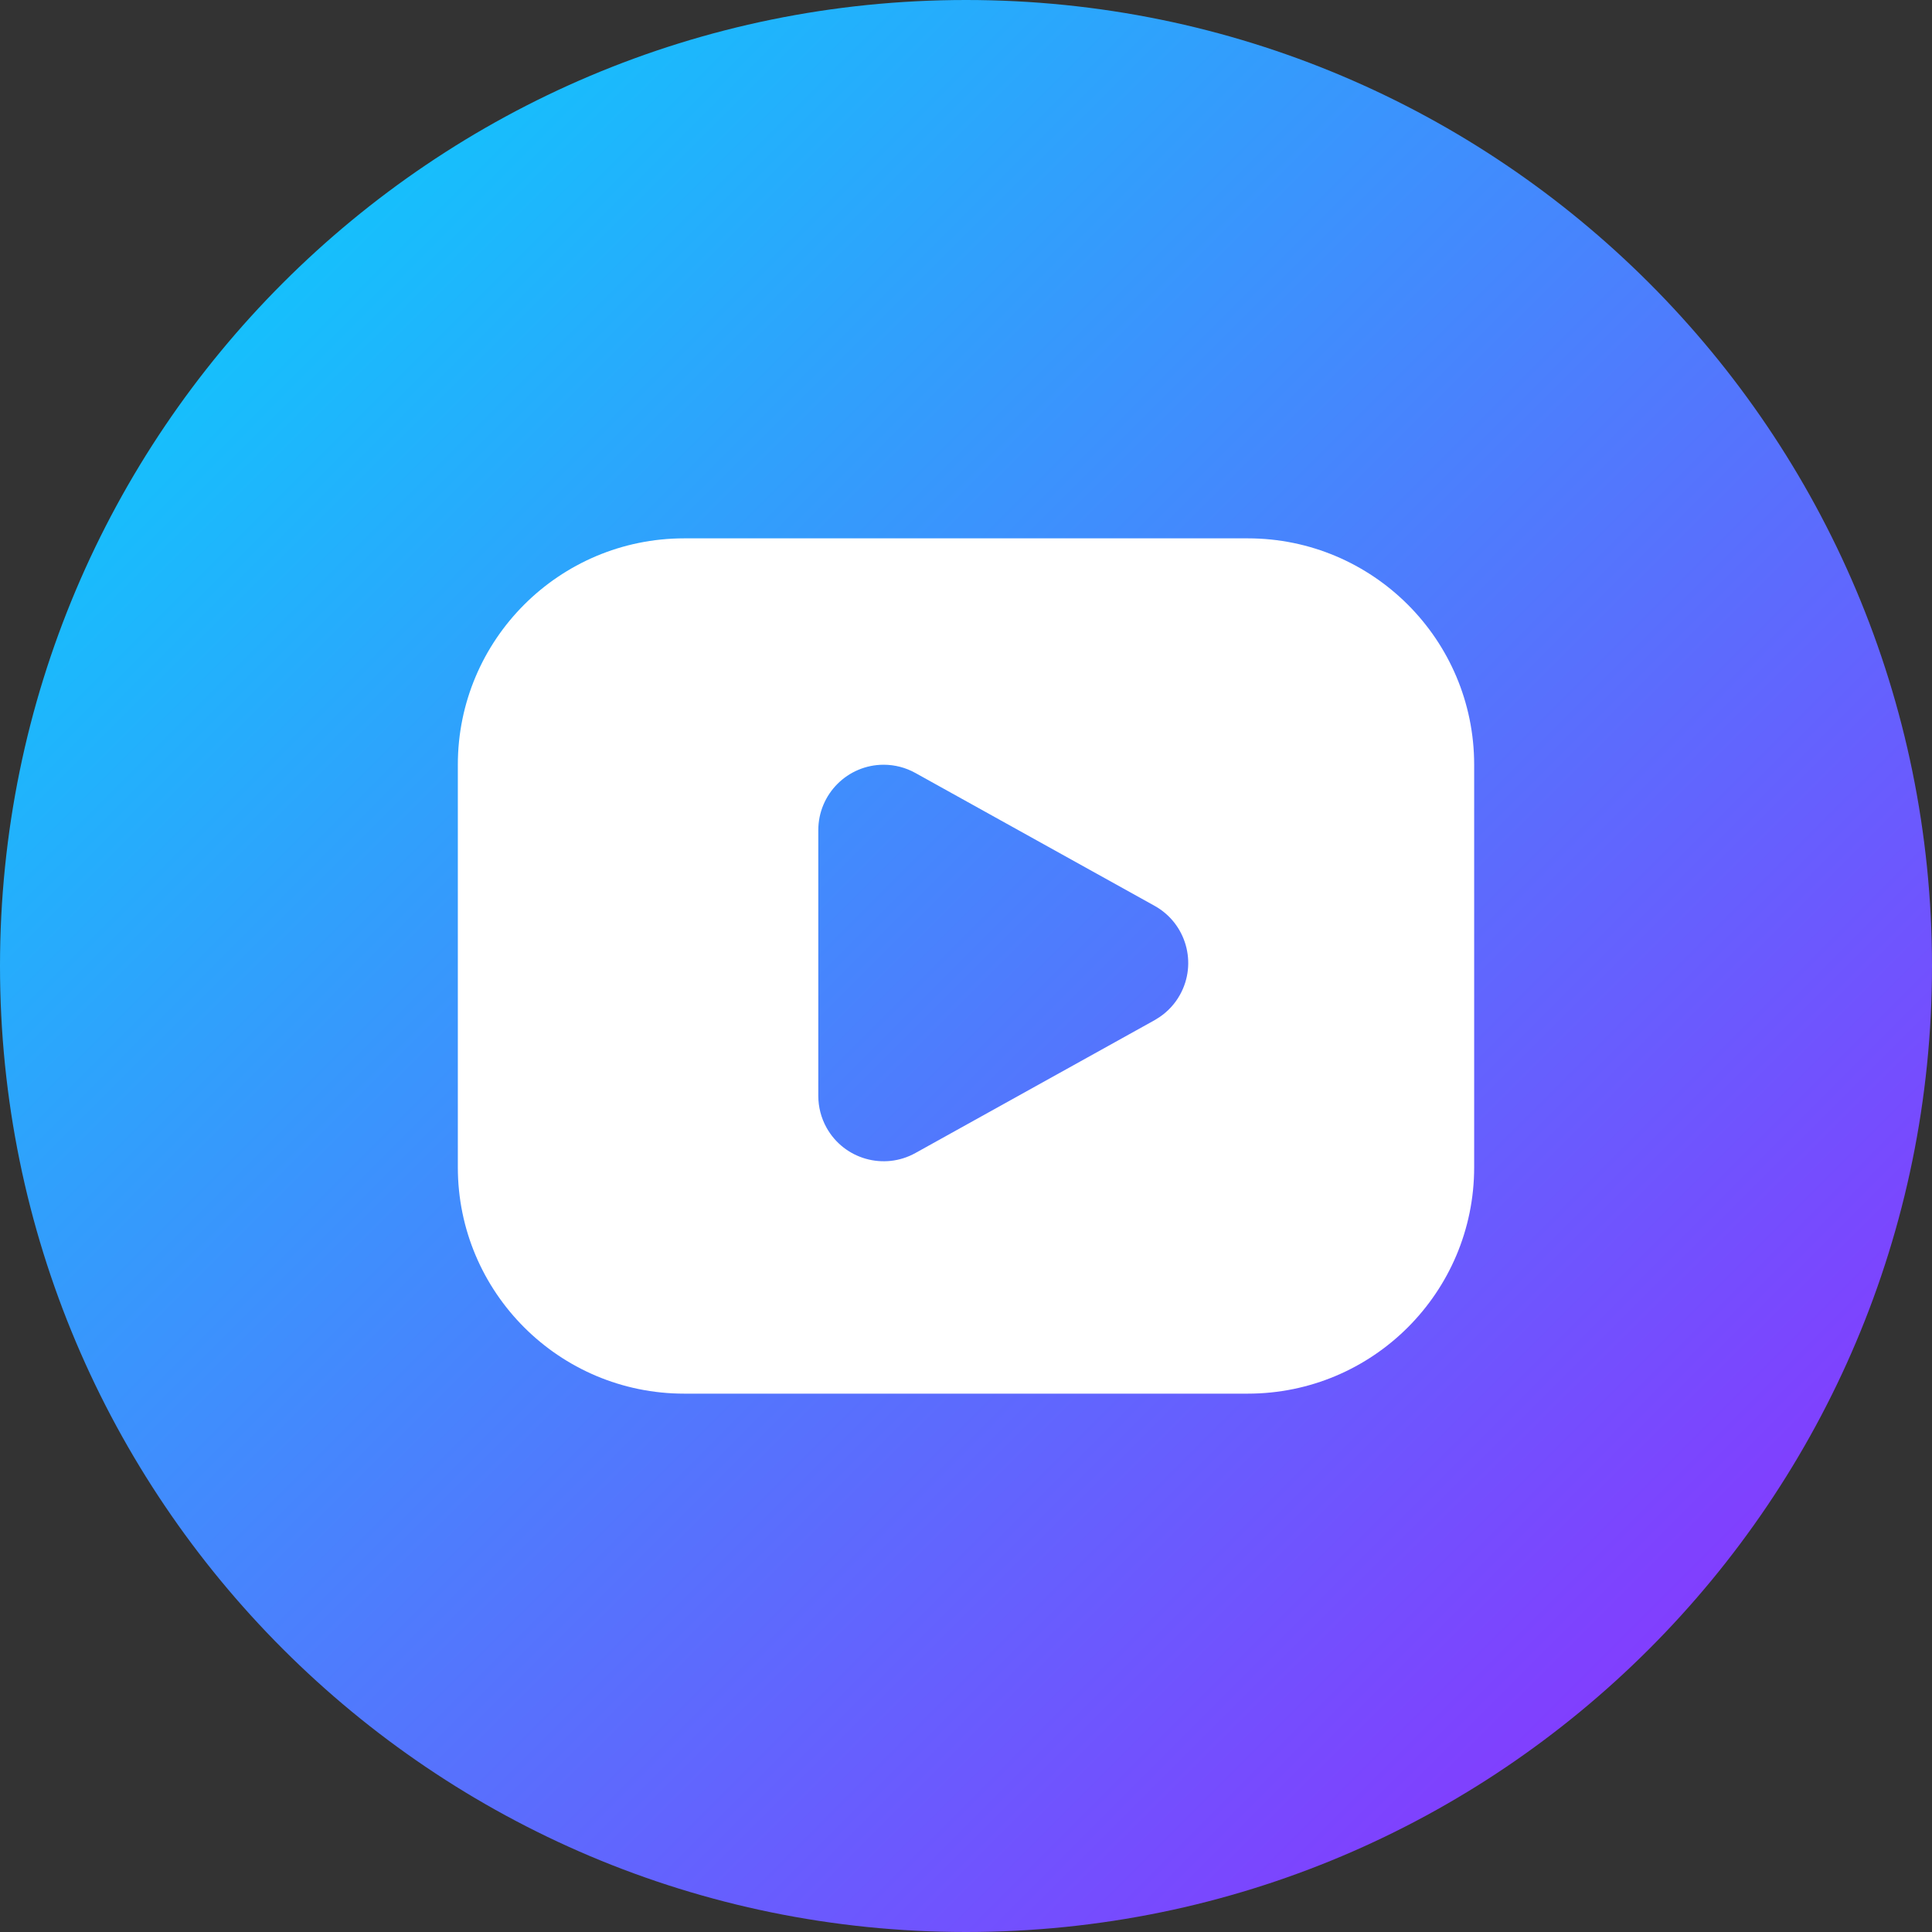
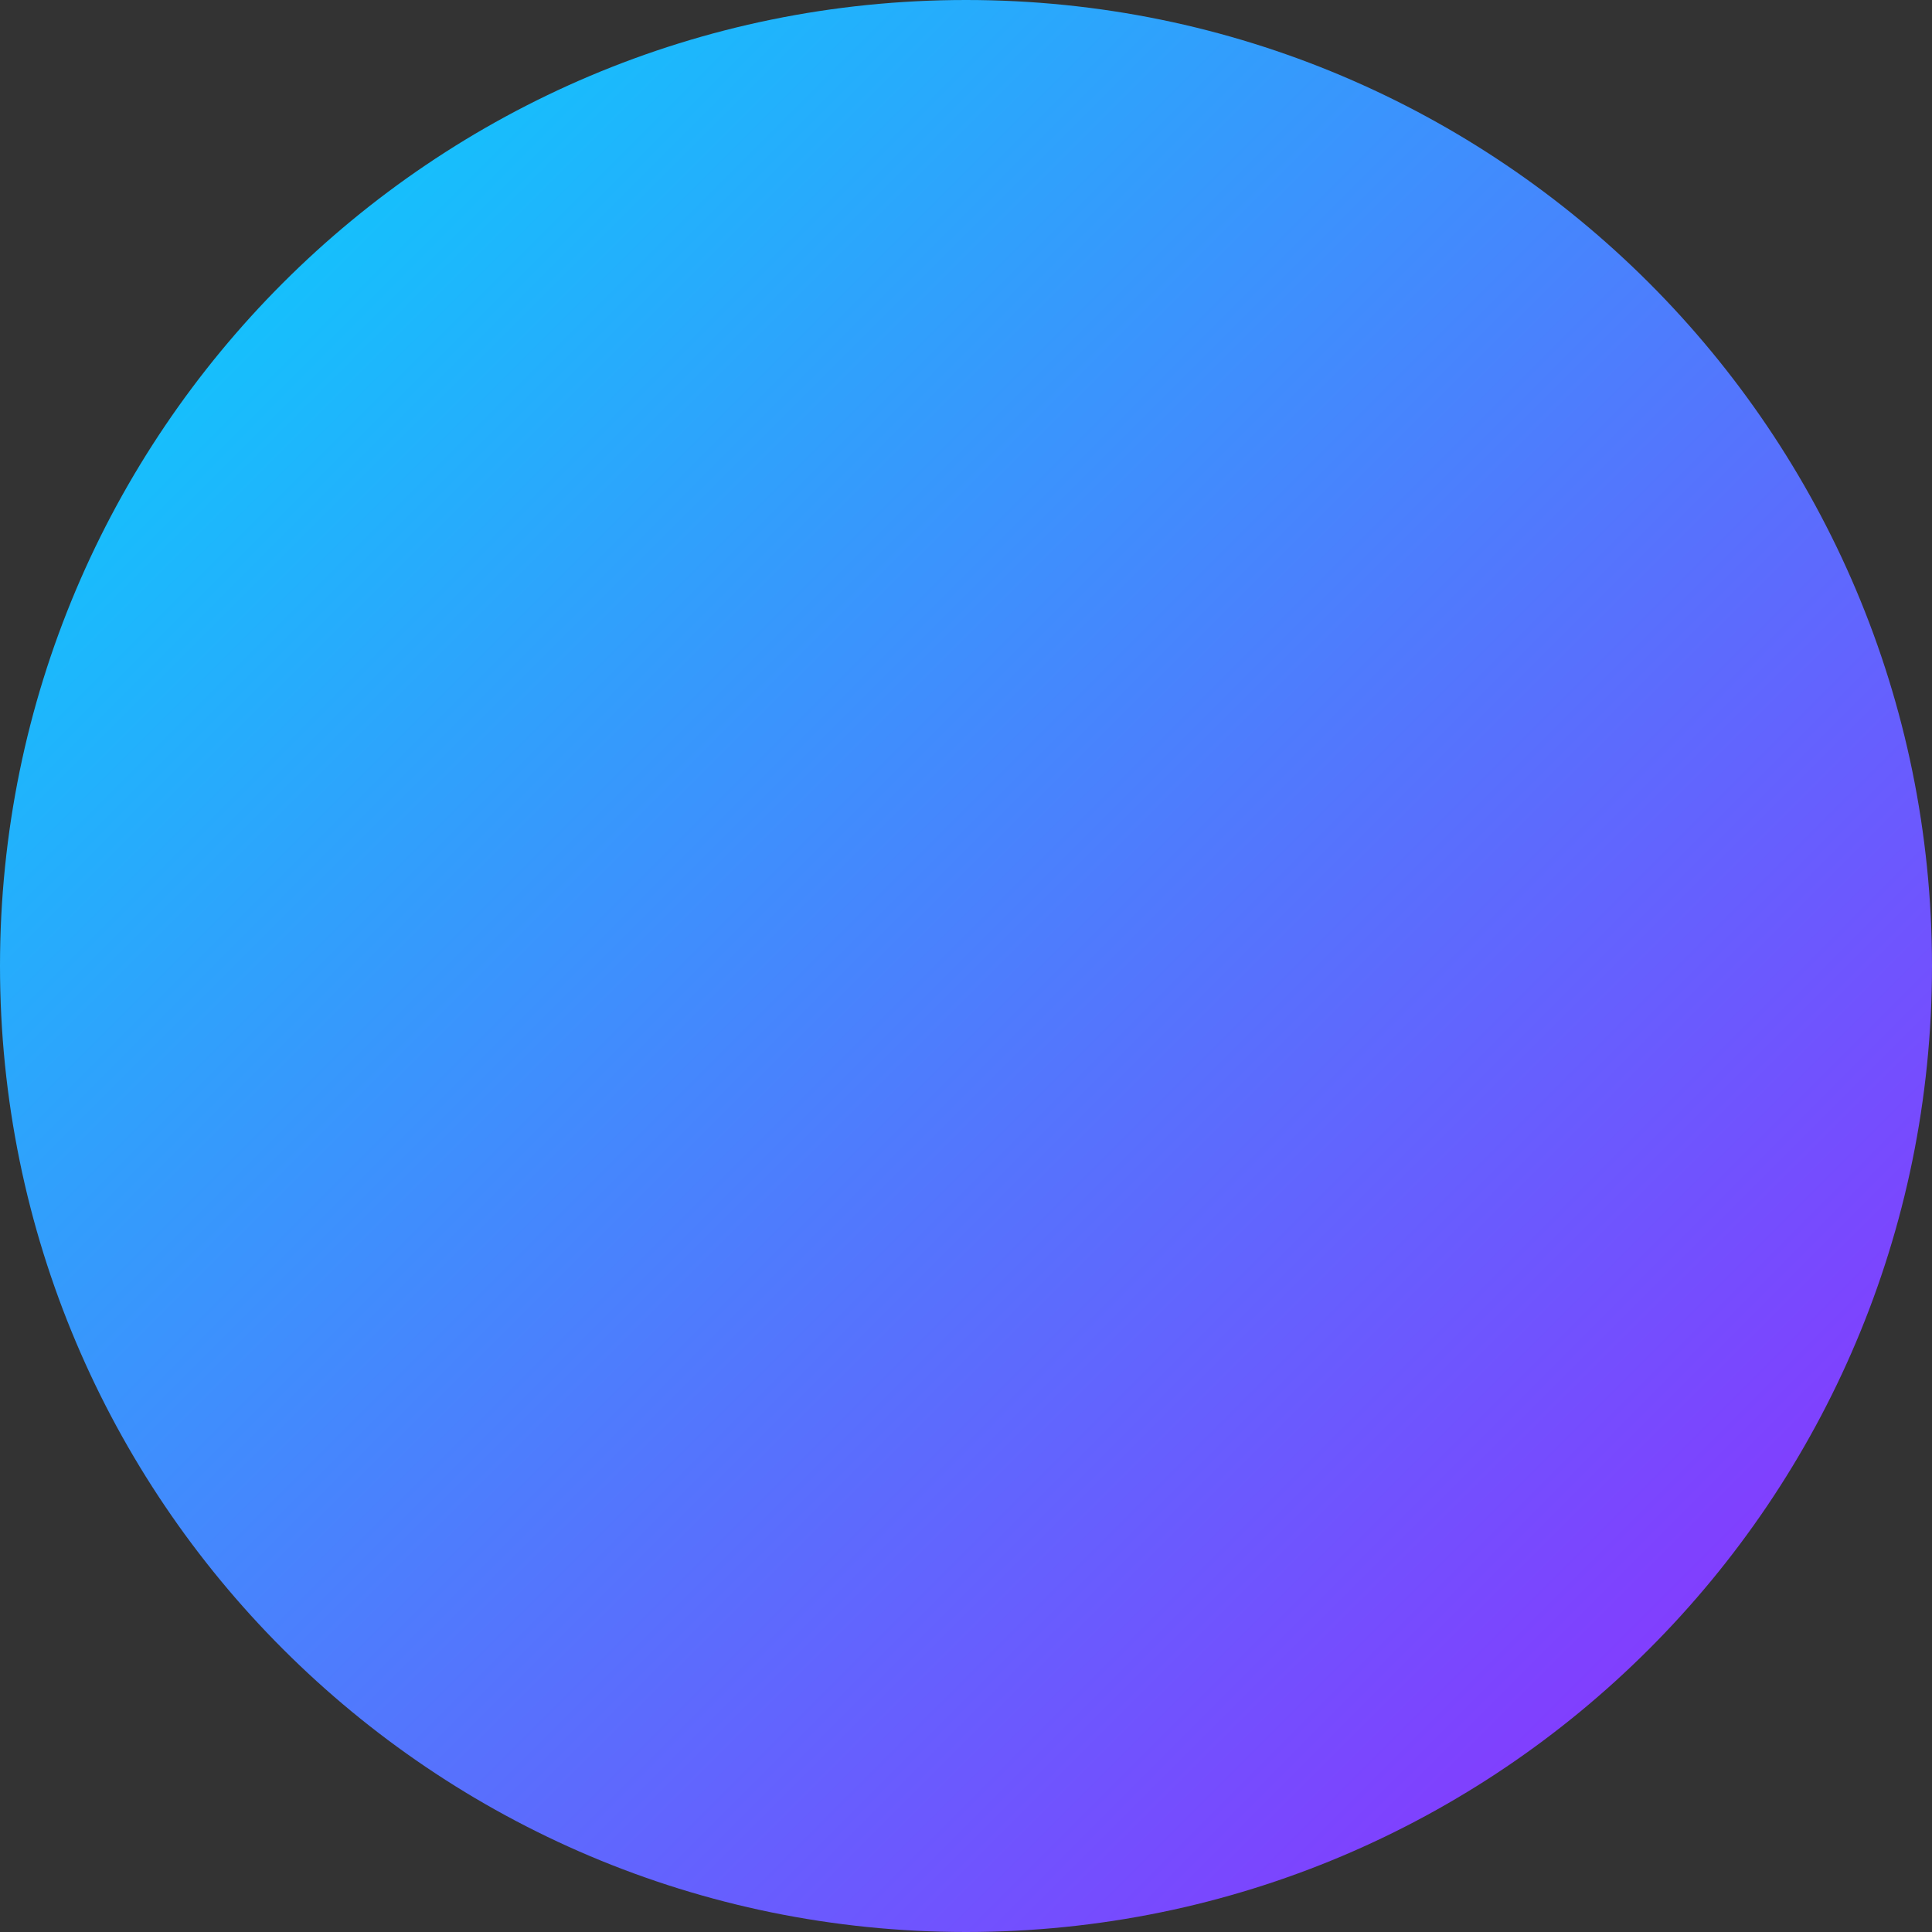
<svg xmlns="http://www.w3.org/2000/svg" width="40" height="40" viewBox="0 0 40 40" fill="none">
  <rect x="0" y="0" width="40" height="40" fill="#333333" stroke="none" />
  <path d="M20 40C31.046 40 40 31.046 40 20C40 8.954 31.046 0 20 0C8.954 0 0 8.954 0 20C0 31.046 8.954 40 20 40Z" fill="url(#paint0_linear_6_400)" />
-   <path fill-rule="evenodd" clip-rule="evenodd" d="M25.833 11.146C28.422 11.146 30.521 13.245 30.521 15.833V24.167C30.521 26.756 28.422 28.854 25.833 28.854H14.167C11.578 28.854 9.479 26.756 9.479 24.167V15.833C9.479 13.245 11.578 11.146 14.167 11.146H25.833ZM18.296 15.833C17.548 15.833 16.942 16.44 16.942 17.188V22.688C16.942 22.918 17 23.145 17.112 23.346C17.475 24 18.3 24.235 18.953 23.872L23.904 21.122L24.011 21.055C24.184 20.937 24.328 20.78 24.43 20.596C24.794 19.942 24.558 19.117 23.904 18.754L18.953 16.004C18.752 15.892 18.526 15.833 18.296 15.833Z" fill="white" />
  <defs>
    <linearGradient id="paint0_linear_6_400" x1="0" y1="0" x2="40" y2="40" gradientUnits="userSpaceOnUse">
      <stop stop-color="#00DAFB" />
      <stop offset="1" stop-color="#9724FF" />
    </linearGradient>
  </defs>
</svg>